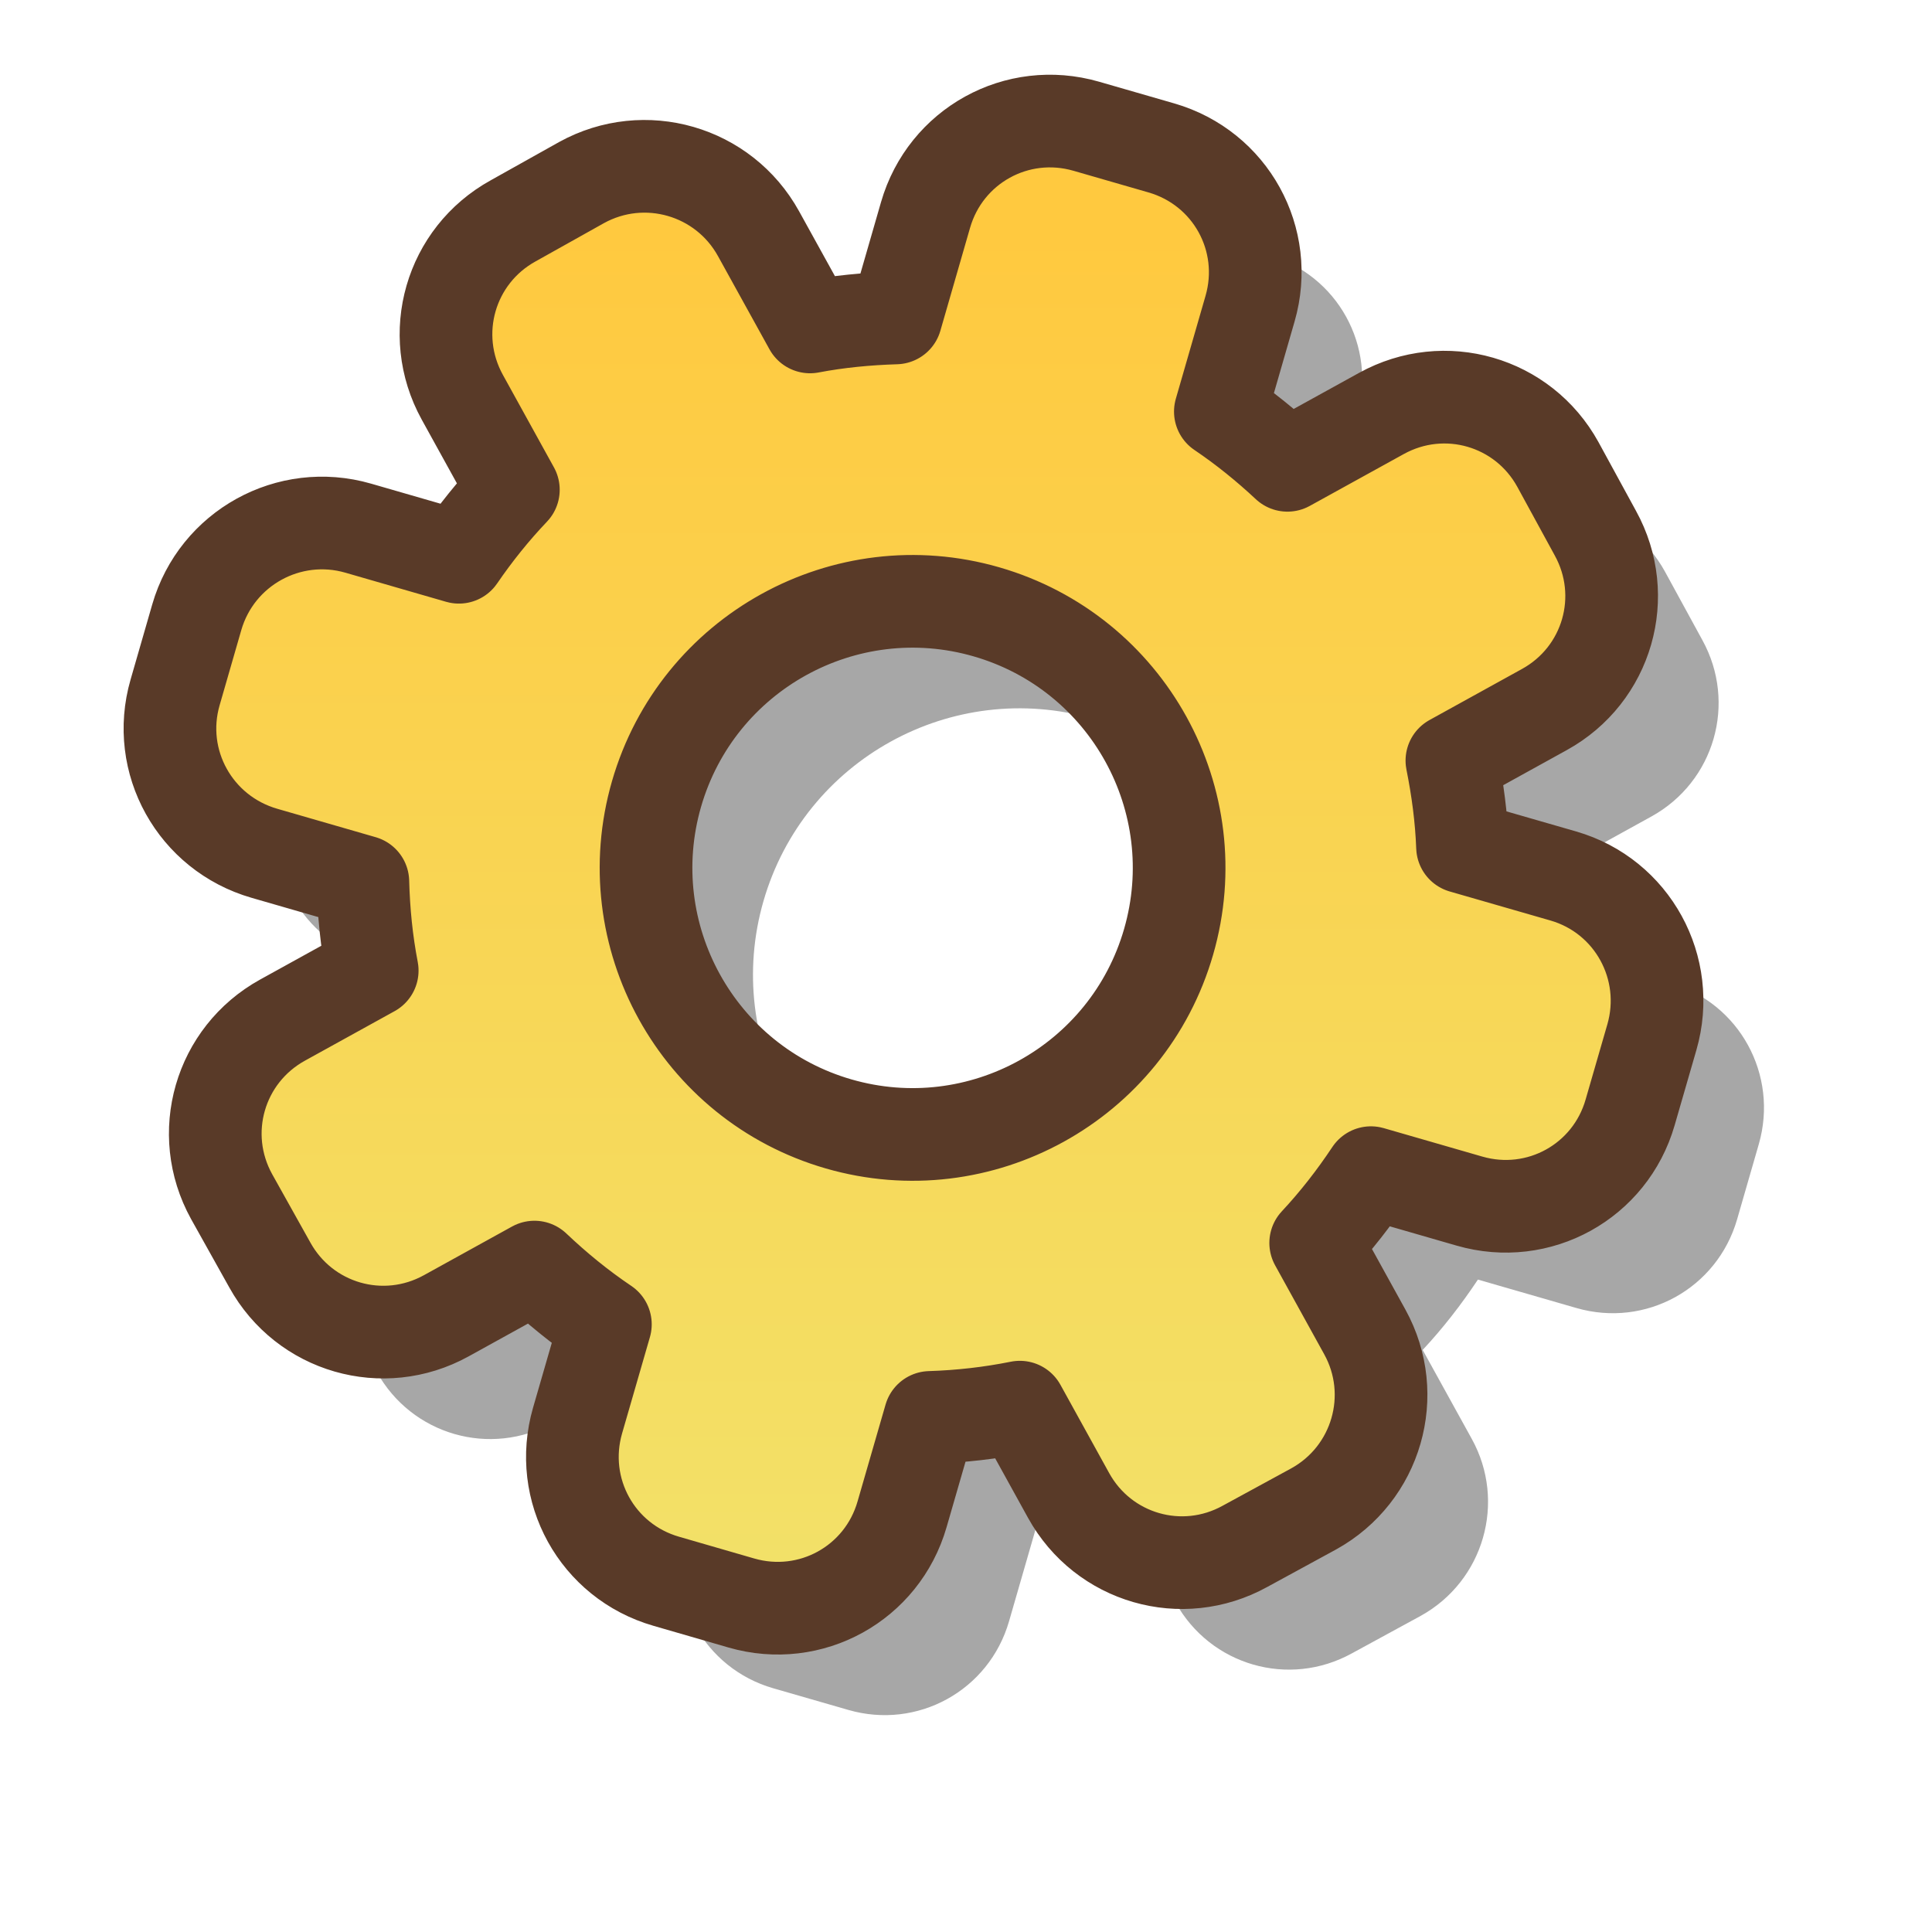
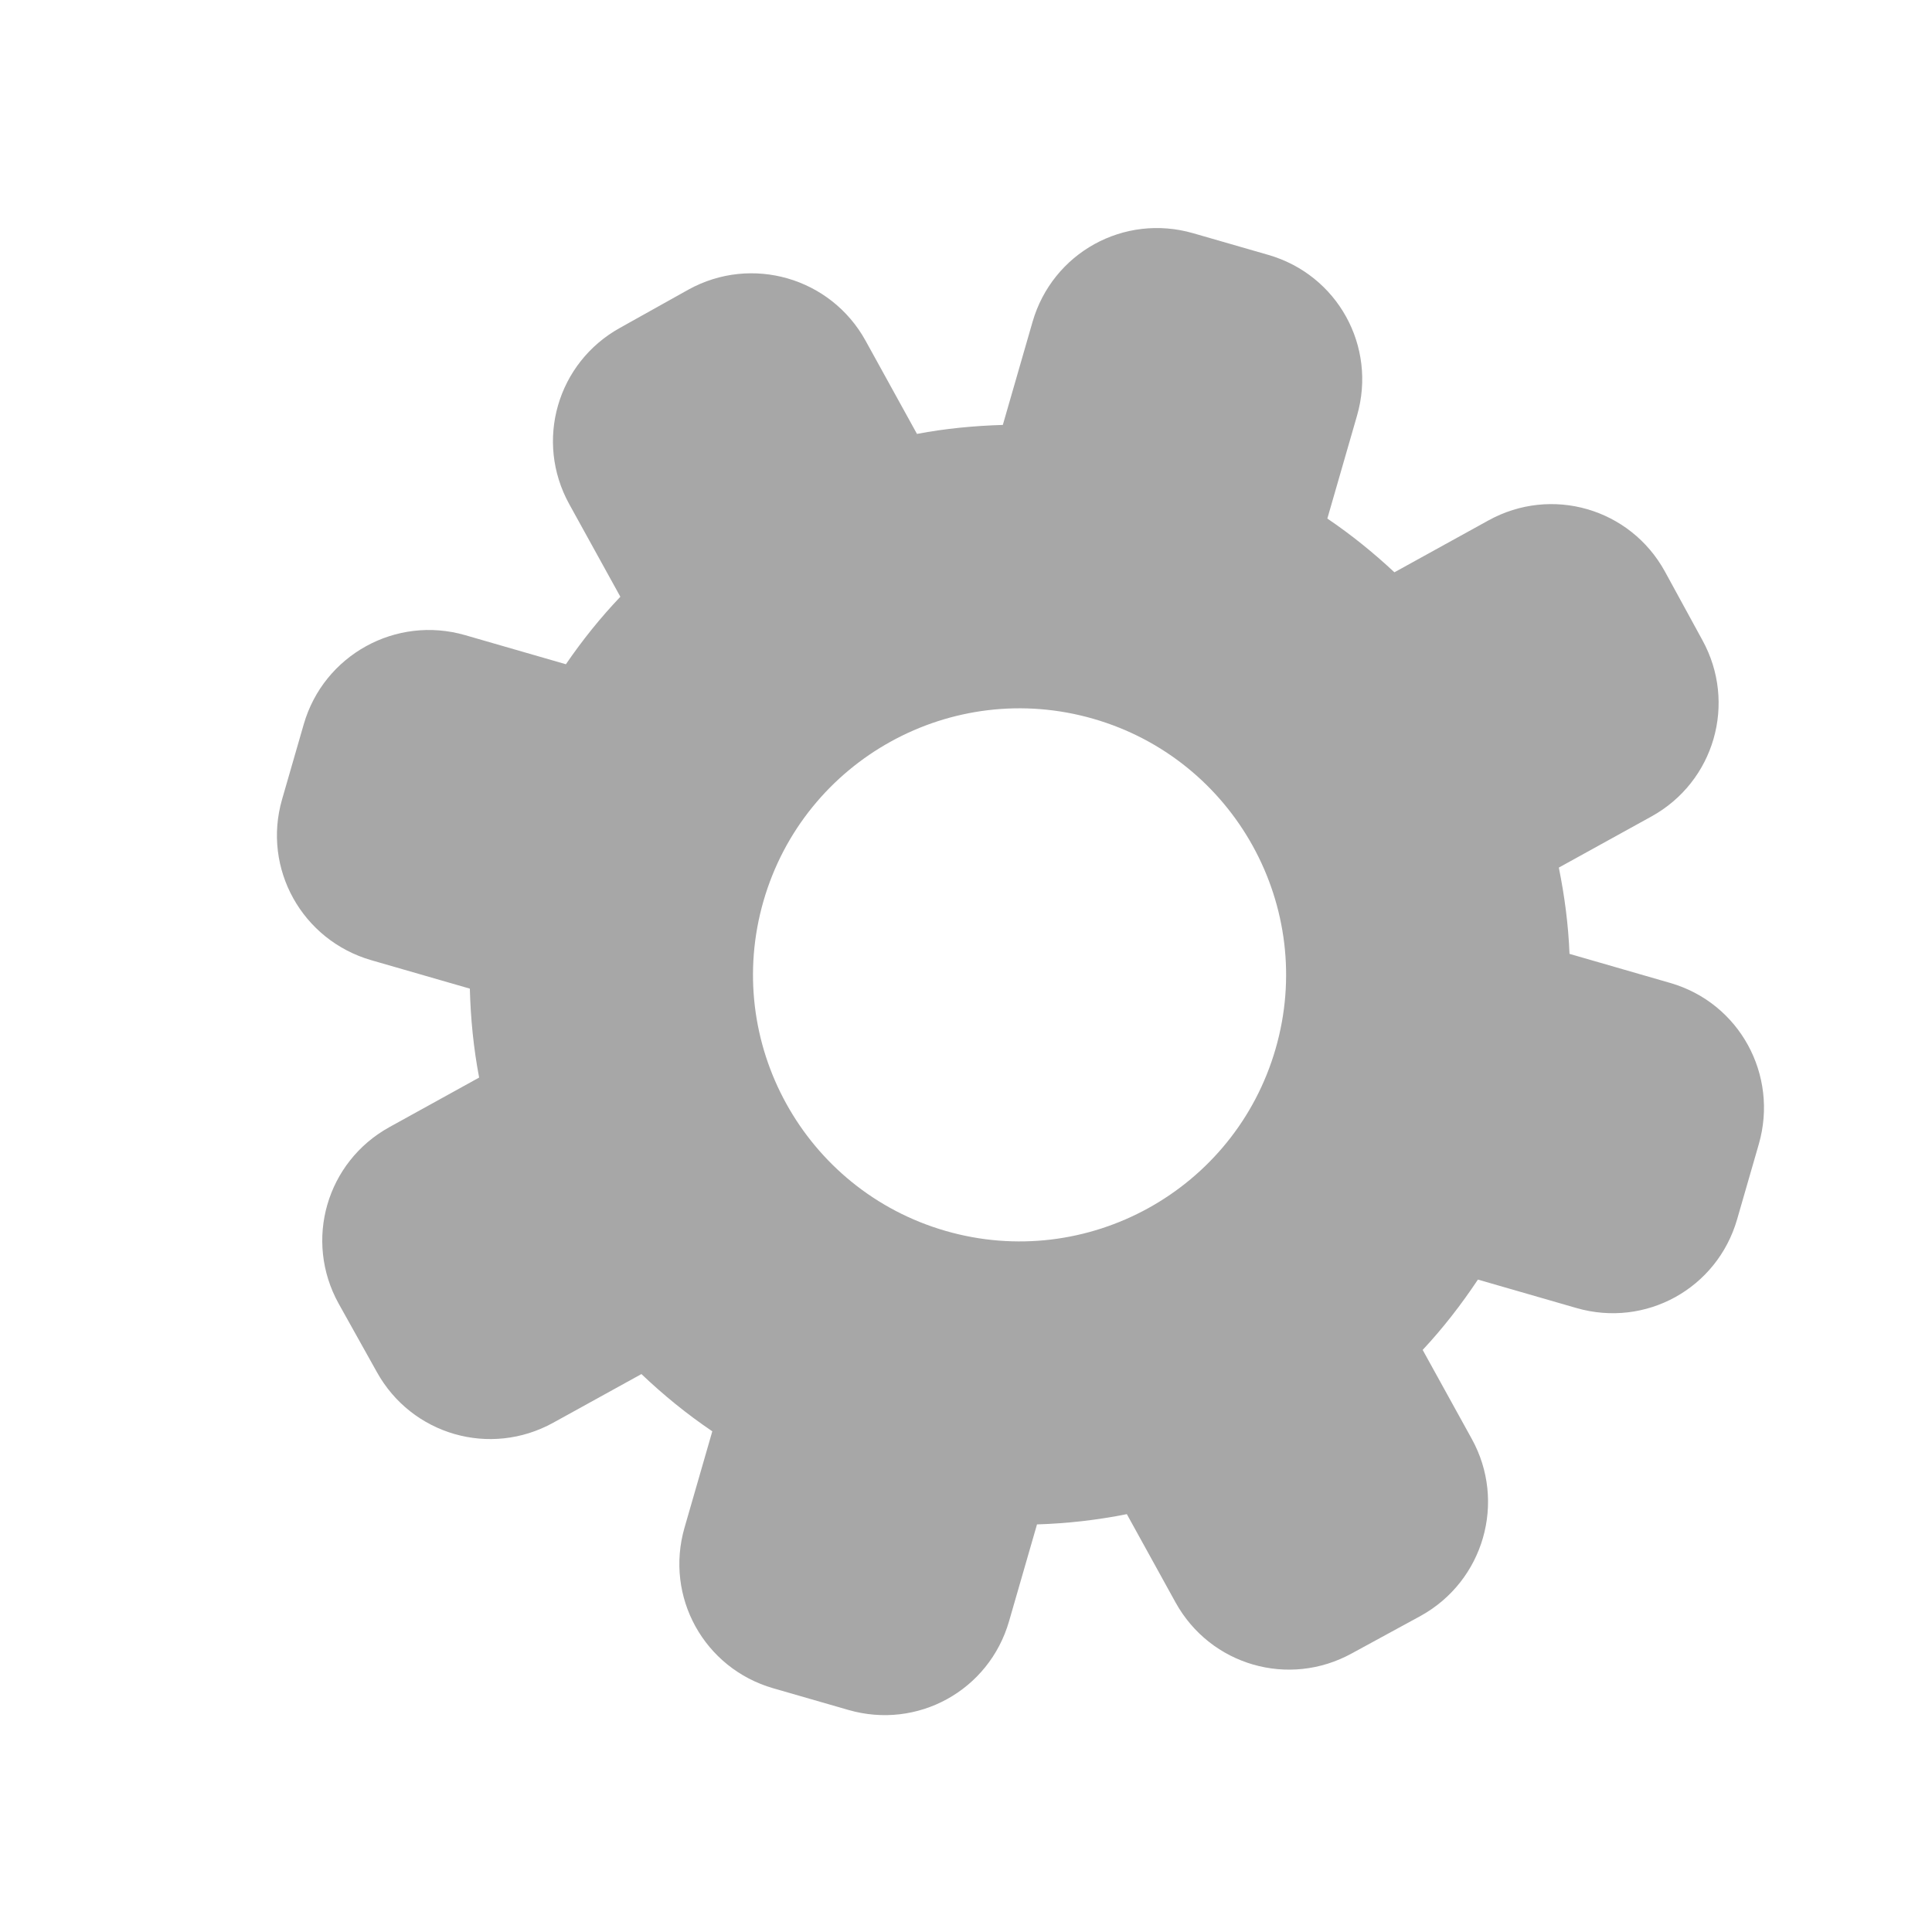
<svg xmlns="http://www.w3.org/2000/svg" xmlns:ns1="http://sodipodi.sourceforge.net/DTD/sodipodi-0.dtd" xmlns:ns2="http://www.inkscape.org/namespaces/inkscape" xmlns:xlink="http://www.w3.org/1999/xlink" id="svg604" ns1:version="0.32" width="24pt" height="24pt" ns1:docbase="/home/zeus/.icons/gartoon/scalable/stock-svg" ns1:docname="gtk_execute.svg" ns2:version="0.40" version="1.0" x="0" y="0">
  <defs id="defs606">
    <linearGradient id="linearGradient1688">
      <stop style="stop-color:#d70025;stop-opacity:0.741;" offset="0" id="stop1689" />
      <stop style="stop-color:#ffffff;stop-opacity:0;" offset="1" id="stop1690" />
    </linearGradient>
    <linearGradient id="linearGradient863">
      <stop style="stop-color:#d70025;stop-opacity:0.741;" offset="0" id="stop864" />
      <stop style="stop-color:#ffffff;stop-opacity:0;" offset="1" id="stop865" />
    </linearGradient>
    <linearGradient id="linearGradient612">
      <stop style="stop-color:#7fa8e3;stop-opacity:0.741;" offset="0" id="stop613" />
      <stop style="stop-color:#ffffff;stop-opacity:0;" offset="1" id="stop614" />
    </linearGradient>
    <linearGradient xlink:href="#linearGradient612" id="linearGradient615" y2="68.044" x2="35.752" y1="5.368" x1="50.644" spreadMethod="pad" gradientUnits="userSpaceOnUse" />
    <defs id="defs561" />
    <ns1:namedview id="namedview611" showgrid="true" gridspacingx="1mm" gridspacingy="1mm" gridtolerance="1px" snaptogrid="true" />
    <linearGradient xlink:href="#linearGradient863" id="linearGradient862" x1="51.429" y1="21.935" x2="12.333" y2="46.055" gradientUnits="userSpaceOnUse" spreadMethod="pad" gradientTransform="scale(0.903,1.107)" />
    <linearGradient xlink:href="#linearGradient863" id="linearGradient866" x1="19.163" y1="61.201" x2="35.617" y2="33.299" gradientUnits="userSpaceOnUse" spreadMethod="pad" gradientTransform="scale(0.828,1.208)" />
    <linearGradient xlink:href="#linearGradient863" id="linearGradient980" x1="0.208" y1="0.805" x2="1.453" y2="0.266" gradientUnits="objectBoundingBox" spreadMethod="pad" />
    <defs id="defs1084">
      <linearGradient id="linearGradient1085">
        <stop style="stop-color:#d70025;stop-opacity:0.741;" offset="0" id="stop1086" />
        <stop style="stop-color:#ffffff;stop-opacity:0;" offset="1" id="stop1087" />
      </linearGradient>
      <linearGradient id="linearGradient1088">
        <stop style="stop-color:#7fa8e3;stop-opacity:0.741;" offset="0" id="stop1089" />
        <stop style="stop-color:#ffffff;stop-opacity:0;" offset="1" id="stop1090" />
      </linearGradient>
      <linearGradient xlink:href="#linearGradient612" id="linearGradient1091" x1="50.644" y1="5.368" x2="35.752" y2="68.044" gradientUnits="userSpaceOnUse" spreadMethod="pad" />
      <defs id="defs1092" />
      <ns1:namedview id="namedview1093" showgrid="true" gridspacingx="1mm" gridspacingy="1mm" gridtolerance="1px" snaptogrid="true" />
      <linearGradient xlink:href="#linearGradient863" id="linearGradient1094" x1="76.955" y1="34.672" x2="27.436" y2="67.205" gradientUnits="userSpaceOnUse" spreadMethod="pad" gradientTransform="scale(0.903,1.107)" />
      <linearGradient xlink:href="#linearGradient863" id="linearGradient1095" x1="19.163" y1="61.201" x2="35.617" y2="33.299" gradientUnits="userSpaceOnUse" spreadMethod="pad" gradientTransform="scale(0.828,1.208)" />
      <linearGradient xlink:href="#linearGradient863" id="linearGradient1096" x1="0.208" y1="0.805" x2="1.453" y2="0.266" gradientUnits="objectBoundingBox" spreadMethod="pad" />
    </defs>
    <ns1:namedview id="namedview1097" showborder="true" ns2:zoom="4.29166667" ns2:cx="36" ns2:cy="36" ns2:window-width="1014" ns2:window-height="696" ns2:window-x="0" ns2:window-y="0" />
    <defs id="defs1394">
      <linearGradient id="linearGradient1395">
        <stop style="stop-color:#d70025;stop-opacity:0.741;" offset="0" id="stop1396" />
        <stop style="stop-color:#ffffff;stop-opacity:0;" offset="1" id="stop1397" />
      </linearGradient>
      <linearGradient id="linearGradient1398">
        <stop style="stop-color:#7fa8e3;stop-opacity:0.741;" offset="0" id="stop1399" />
        <stop style="stop-color:#ffffff;stop-opacity:0;" offset="1" id="stop1400" />
      </linearGradient>
      <linearGradient xlink:href="#linearGradient612" id="linearGradient1401" x1="50.644" y1="5.368" x2="35.752" y2="68.044" gradientUnits="userSpaceOnUse" spreadMethod="pad" />
      <defs id="defs1402" />
      <ns1:namedview id="namedview1403" showgrid="true" gridspacingx="1mm" gridspacingy="1mm" gridtolerance="1px" snaptogrid="true" />
      <linearGradient xlink:href="#linearGradient863" id="linearGradient1404" x1="76.955" y1="34.672" x2="27.436" y2="67.205" gradientUnits="userSpaceOnUse" spreadMethod="pad" gradientTransform="scale(0.903,1.107)" />
      <linearGradient xlink:href="#linearGradient863" id="linearGradient1405" x1="19.163" y1="61.201" x2="35.617" y2="33.299" gradientUnits="userSpaceOnUse" spreadMethod="pad" gradientTransform="scale(0.828,1.208)" />
      <linearGradient xlink:href="#linearGradient863" id="linearGradient1406" x1="0.208" y1="0.805" x2="1.453" y2="0.266" gradientUnits="objectBoundingBox" spreadMethod="pad" />
    </defs>
    <ns1:namedview id="namedview1407" showborder="true" ns2:zoom="4.29166667" ns2:cx="36" ns2:cy="36" ns2:window-width="1014" ns2:window-height="696" ns2:window-x="0" ns2:window-y="0" />
    <linearGradient ns2:collect="always" xlink:href="#linearGradient1828" id="linearGradient1157" gradientUnits="userSpaceOnUse" gradientTransform="matrix(0.409,0,0,0.409,-87.258,-39.772)" x1="32.051" y1="14.658" x2="32.051" y2="75.934" />
    <ns1:namedview id="namedview1118" ns2:zoom="2.5208333" ns2:cx="34.288064" ns2:cy="56.314502" ns2:window-width="734" ns2:window-height="537" ns2:window-x="5" ns2:window-y="46" ns2:current-layer="svg548" />
    <defs id="defs550">
      <linearGradient id="linearGradient1828">
        <stop style="stop-color:#ffc93f;stop-opacity:1;" offset="0" id="stop1829" />
        <stop style="stop-color:#f1e36c;stop-opacity:1;" offset="1" id="stop1830" />
      </linearGradient>
      <linearGradient id="linearGradient1825">
        <stop offset="0" style="stop-color:#ffd800;stop-opacity:1;" id="stop1827" />
        <stop offset="1" style="stop-color:#ffd58f;stop-opacity:0;" id="stop1826" />
      </linearGradient>
      <linearGradient x1="0" y1="0" x2="1" y2="0" id="linearGradient632" gradientUnits="objectBoundingBox" spreadMethod="pad">
        <stop style="stop-color:#ffb700;stop-opacity:1;" offset="0" id="stop633" />
        <stop style="stop-color:#ffd58f;stop-opacity:0;" offset="1" id="stop634" />
      </linearGradient>
      <linearGradient x1="0" y1="0" x2="1" y2="0" id="linearGradient556" gradientUnits="objectBoundingBox" spreadMethod="pad">
        <stop style="stop-color:#000000;stop-opacity:1;" offset="0" id="stop557" />
        <stop style="stop-color:#bdf2ff;stop-opacity:0.384;" offset="1" id="stop558" />
      </linearGradient>
      <linearGradient x1="60.645" y1="19.296" x2="35.371" y2="69.143" id="linearGradient559" xlink:href="#linearGradient632" gradientUnits="userSpaceOnUse" spreadMethod="pad" gradientTransform="matrix(1.419,-0.201,0.128,1.111,-136.8,-1.332)" />
      <linearGradient x1="85.638" y1="17.444" x2="73.916" y2="54.628" id="linearGradient631" xlink:href="#linearGradient632" gradientUnits="userSpaceOnUse" gradientTransform="matrix(1.051,-0.149,0.172,1.499,-123.699,-3.008)" spreadMethod="pad" />
      <defs id="defs3">
        <ns1:namedview id="namedview909" />
        <defs id="defs1721">
          <linearGradient x1="0" y1="0" x2="1" y2="0" id="linearGradient1722" gradientUnits="objectBoundingBox" spreadMethod="pad" xlink:href="#linearGradient1825" />
          <linearGradient x1="0" y1="0" x2="1" y2="0" id="linearGradient1725" gradientUnits="objectBoundingBox" spreadMethod="pad">
            <stop style="stop-color:#000000;stop-opacity:1;" offset="0" id="stop1726" />
            <stop style="stop-color:#bdf2ff;stop-opacity:0.384;" offset="1" id="stop1727" />
          </linearGradient>
          <linearGradient id="linearGradient1728" xlink:href="#linearGradient632" x1="60.645" y1="19.296" x2="35.371" y2="69.143" gradientUnits="userSpaceOnUse" spreadMethod="pad" />
          <linearGradient xlink:href="#linearGradient632" id="linearGradient1729" x1="85.638" y1="17.444" x2="73.916" y2="54.628" gradientUnits="userSpaceOnUse" spreadMethod="pad" gradientTransform="scale(0.741,1.35)" />
        </defs>
      </defs>
      <ns1:namedview id="namedview1730" pagecolor="#ffffff" bordercolor="#666666" borderopacity="1.0" ns2:pageopacity="0.0" ns2:pageshadow="2" ns2:zoom="2.4559706" ns2:cx="113.94414" ns2:cy="73.007956" ns2:window-width="812" ns2:window-height="560" ns2:window-x="103" ns2:window-y="56" />
      <linearGradient ns2:collect="always" xlink:href="#linearGradient1828" id="linearGradient1831" gradientTransform="matrix(0.564,0,0,0.564,50.398,45.073)" x1="32.051" y1="14.658" x2="32.051" y2="75.934" gradientUnits="userSpaceOnUse" />
    </defs>
    <linearGradient ns2:collect="always" xlink:href="#linearGradient1828" id="linearGradient1192" gradientUnits="userSpaceOnUse" gradientTransform="matrix(0.397,0,0,0.397,1.493,-2.128)" x1="32.051" y1="14.658" x2="32.051" y2="75.934" />
  </defs>
  <ns1:namedview id="base" showborder="true" ns2:zoom="4.2916664" ns2:cx="91.277903" ns2:cy="2.8021610" ns2:window-width="1014" ns2:window-height="696" ns2:window-x="544" ns2:window-y="292" showguides="true" snaptoguides="true" ns2:current-layer="svg604" />
  <path style="fill:#000000;fill-opacity:0.344;stroke:none;stroke-width:3.867;stroke-linecap:round;stroke-linejoin:round;stroke-miterlimit:4;stroke-opacity:1" d="M 19.763,3.863 C 18.617,3.532 17.433,4.186 17.102,5.332 L 16.61,7.038 C 16.128,7.053 15.655,7.098 15.188,7.187 L 14.336,5.642 C 13.759,4.598 12.448,4.22 11.404,4.796 L 10.273,5.428 C 9.228,6.005 8.852,7.307 9.429,8.351 L 10.275,9.884 C 9.946,10.23 9.647,10.602 9.373,11.002 L 7.704,10.52 C 6.558,10.189 5.362,10.849 5.031,11.996 L 4.672,13.24 C 4.341,14.386 5.004,15.573 6.15,15.904 L 7.782,16.375 C 7.795,16.874 7.844,17.365 7.936,17.848 L 6.451,18.668 C 5.407,19.244 5.031,20.546 5.608,21.59 L 6.24,22.722 C 6.817,23.766 8.118,24.142 9.163,23.565 L 10.624,22.759 C 10.988,23.105 11.376,23.422 11.798,23.707 L 11.338,25.302 C 11.007,26.448 11.661,27.632 12.807,27.963 L 14.052,28.322 C 15.198,28.653 16.382,28 16.713,26.853 L 17.176,25.249 C 17.682,25.233 18.174,25.177 18.664,25.079 L 19.47,26.54 C 20.047,27.585 21.348,27.961 22.393,27.384 L 23.531,26.764 C 24.575,26.187 24.954,24.876 24.377,23.832 L 23.564,22.359 C 23.9,21.999 24.202,21.61 24.479,21.194 L 26.111,21.665 C 27.257,21.996 28.441,21.343 28.772,20.196 L 29.131,18.952 C 29.462,17.805 28.811,16.612 27.665,16.281 L 25.996,15.799 C 25.977,15.314 25.914,14.84 25.819,14.37 L 27.352,13.524 C 28.396,12.948 28.772,11.646 28.196,10.601 L 27.575,9.464 C 26.999,8.419 25.697,8.043 24.653,8.62 L 23.096,9.479 C 22.75,9.156 22.383,8.858 21.985,8.589 L 22.477,6.883 C 22.808,5.737 22.154,4.553 21.008,4.222 L 19.763,3.863 z M 18.111,11.906 C 20.452,12.581 21.804,15.03 21.128,17.371 C 20.452,19.712 18.004,21.063 15.663,20.388 C 13.322,19.712 11.97,17.264 12.646,14.923 C 13.322,12.581 15.77,11.23 18.111,11.906 z " id="path1863" />
-   <path style="fill:url(#linearGradient1192);fill-opacity:1;stroke:#593a28;stroke-width:1.535;stroke-linecap:round;stroke-linejoin:round;stroke-miterlimit:4;stroke-opacity:1" d="M 17.992,2.091 C 16.845,1.76 15.661,2.414 15.33,3.56 L 14.838,5.266 C 14.357,5.281 13.883,5.326 13.417,5.415 L 12.564,3.871 C 11.987,2.826 10.677,2.448 9.632,3.024 L 8.501,3.657 C 7.456,4.233 7.081,5.535 7.657,6.579 L 8.503,8.112 C 8.174,8.458 7.875,8.83 7.601,9.23 L 5.933,8.748 C 4.786,8.417 3.59,9.078 3.259,10.224 L 2.9,11.469 C 2.569,12.615 3.232,13.802 4.379,14.133 L 6.01,14.604 C 6.023,15.103 6.072,15.593 6.165,16.076 L 4.68,16.896 C 3.635,17.473 3.259,18.774 3.836,19.819 L 4.468,20.95 C 5.045,21.994 6.346,22.37 7.391,21.794 L 8.852,20.987 C 9.217,21.333 9.604,21.65 10.027,21.935 L 9.566,23.53 C 9.236,24.676 9.889,25.861 11.036,26.191 L 12.28,26.551 C 13.426,26.882 14.611,26.228 14.941,25.082 L 15.405,23.477 C 15.91,23.461 16.403,23.405 16.892,23.307 L 17.699,24.769 C 18.275,25.813 19.577,26.189 20.621,25.612 L 21.759,24.992 C 22.803,24.415 23.182,23.104 22.605,22.06 L 21.792,20.587 C 22.128,20.227 22.431,19.838 22.707,19.423 L 24.339,19.894 C 25.485,20.225 26.67,19.571 27,18.425 L 27.36,17.18 C 27.691,16.034 27.039,14.84 25.893,14.509 L 24.224,14.028 C 24.206,13.542 24.142,13.068 24.048,12.598 L 25.58,11.752 C 26.625,11.176 27,9.874 26.424,8.83 L 25.803,7.692 C 25.227,6.647 23.925,6.272 22.881,6.848 L 21.324,7.707 C 20.978,7.384 20.611,7.086 20.213,6.817 L 20.705,5.112 C 21.036,3.966 20.382,2.781 19.236,2.45 L 17.992,2.091 z M 16.339,10.134 C 18.681,10.81 20.032,13.258 19.356,15.599 C 18.681,17.94 16.232,19.292 13.891,18.616 C 11.55,17.94 10.199,15.492 10.874,13.151 C 11.55,10.81 13.998,9.458 16.339,10.134 z " id="path1864" />
</svg>